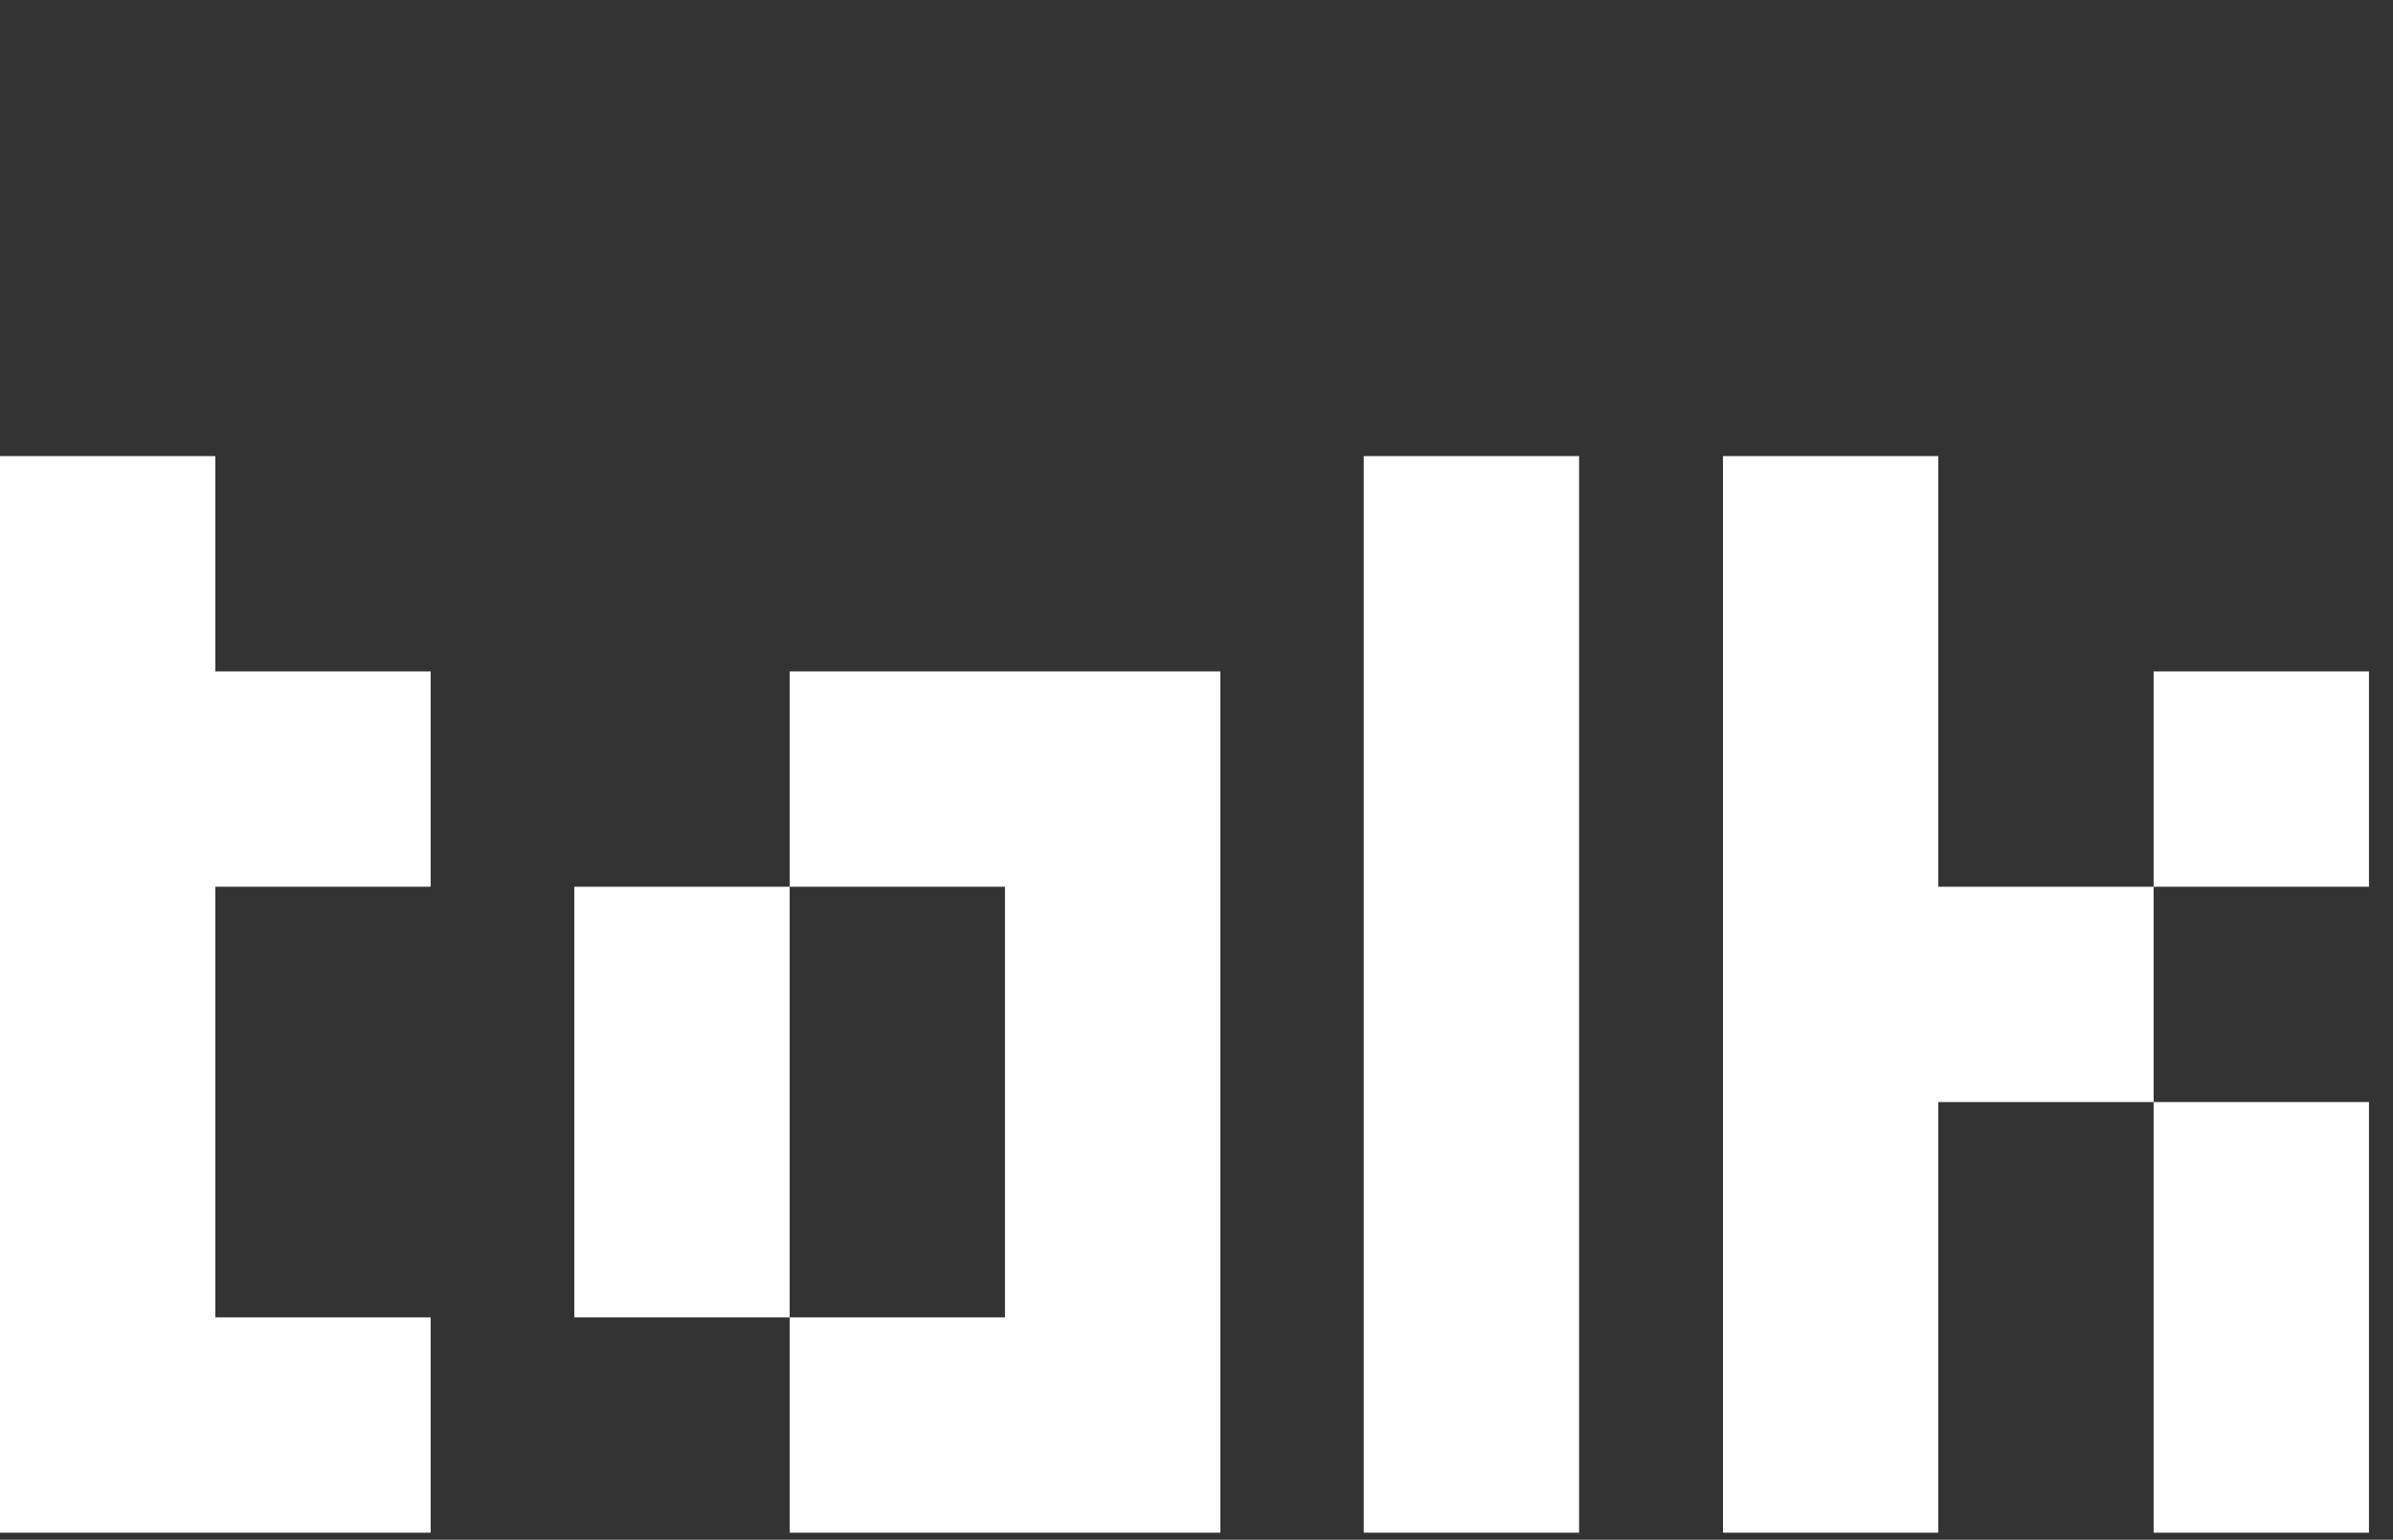
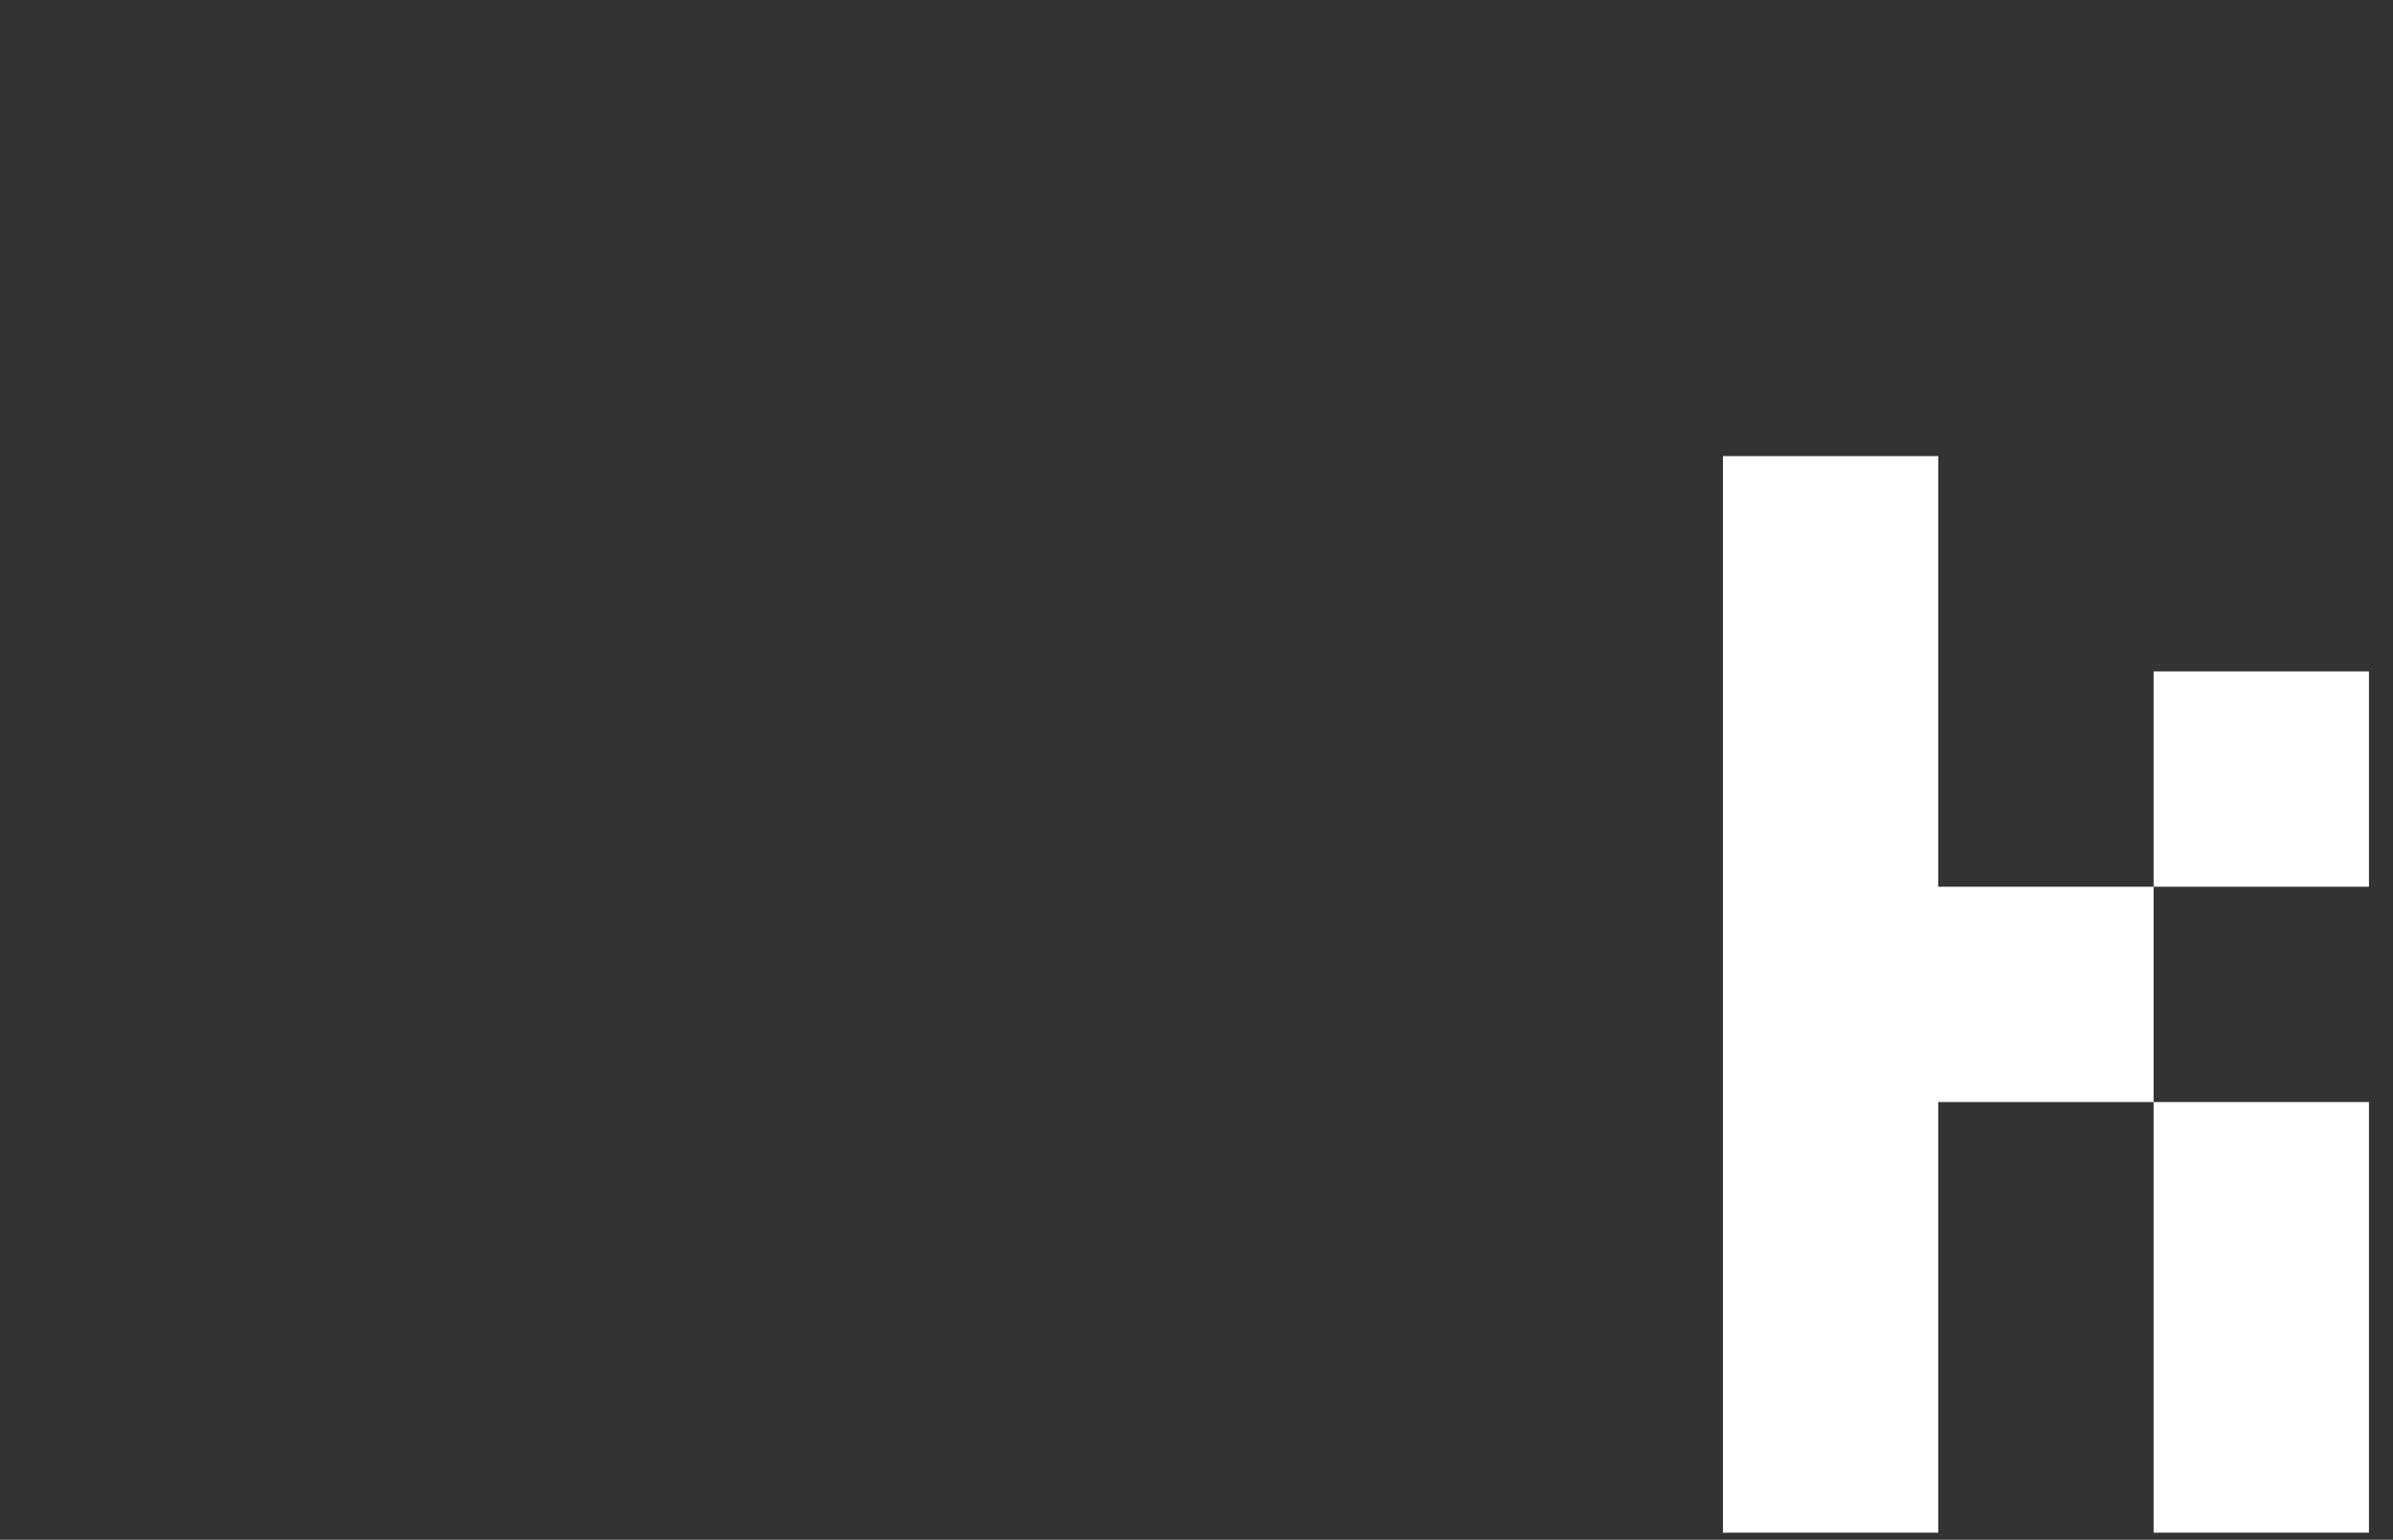
<svg xmlns="http://www.w3.org/2000/svg" width="446" height="287" viewBox="0 0 446 287" fill="none">
  <rect x="0" y="0" width="446" height="287" fill="#333333" stroke="none" />
  <path d="M321.117 85.013H361.251V125.147H321.117V85.013ZM321.117 125.147H361.251V165.28H321.117V125.147ZM321.117 165.28H361.251V205.414H321.117V165.28ZM321.117 205.414H361.251V245.548H321.117V205.414ZM321.117 245.548H361.251V285.682H321.117V245.548ZM361.251 165.28H401.385V205.414H361.251V165.28ZM401.385 125.147H441.519V165.28H401.385V125.147ZM401.385 205.414H441.519V245.548H401.385V205.414ZM401.385 245.548H441.519V285.682H401.385V245.548Z" fill="white" />
-   <path d="M254.172 85.013H294.306V125.147H254.172V85.013ZM254.172 125.147H294.306V165.28H254.172V125.147ZM254.172 165.28H294.306V205.414H254.172V165.28ZM254.172 205.414H294.306V245.548H254.172V205.414ZM254.172 245.548H294.306V285.682H254.172V245.548Z" fill="white" />
-   <path d="M187.307 125.146H227.44V165.28H187.307V125.146ZM187.307 165.28H227.44V205.414H187.307V165.28ZM187.307 205.414H227.44V245.548H187.307V205.414ZM187.307 245.548H227.44V285.682H187.307V245.548ZM147.173 125.146H187.307V165.28H147.173V125.146ZM147.173 245.548H187.307V285.682H147.173V245.548ZM107.039 165.28H147.173V205.414H107.039V165.28ZM107.039 205.414H147.173V245.548H107.039V205.414Z" fill="white" />
-   <path d="M0 85.013H40.134V125.147H0V85.013ZM0 125.147H40.134V165.28H0V125.147ZM0 165.28H40.134V205.414H0V165.28ZM0 205.414H40.134V245.548H0V205.414ZM0 245.548H40.134V285.682H0V245.548ZM40.134 245.548H80.268V285.682H40.134V245.548ZM40.134 125.147H80.268V165.28H40.134V125.147Z" fill="white" />
</svg>